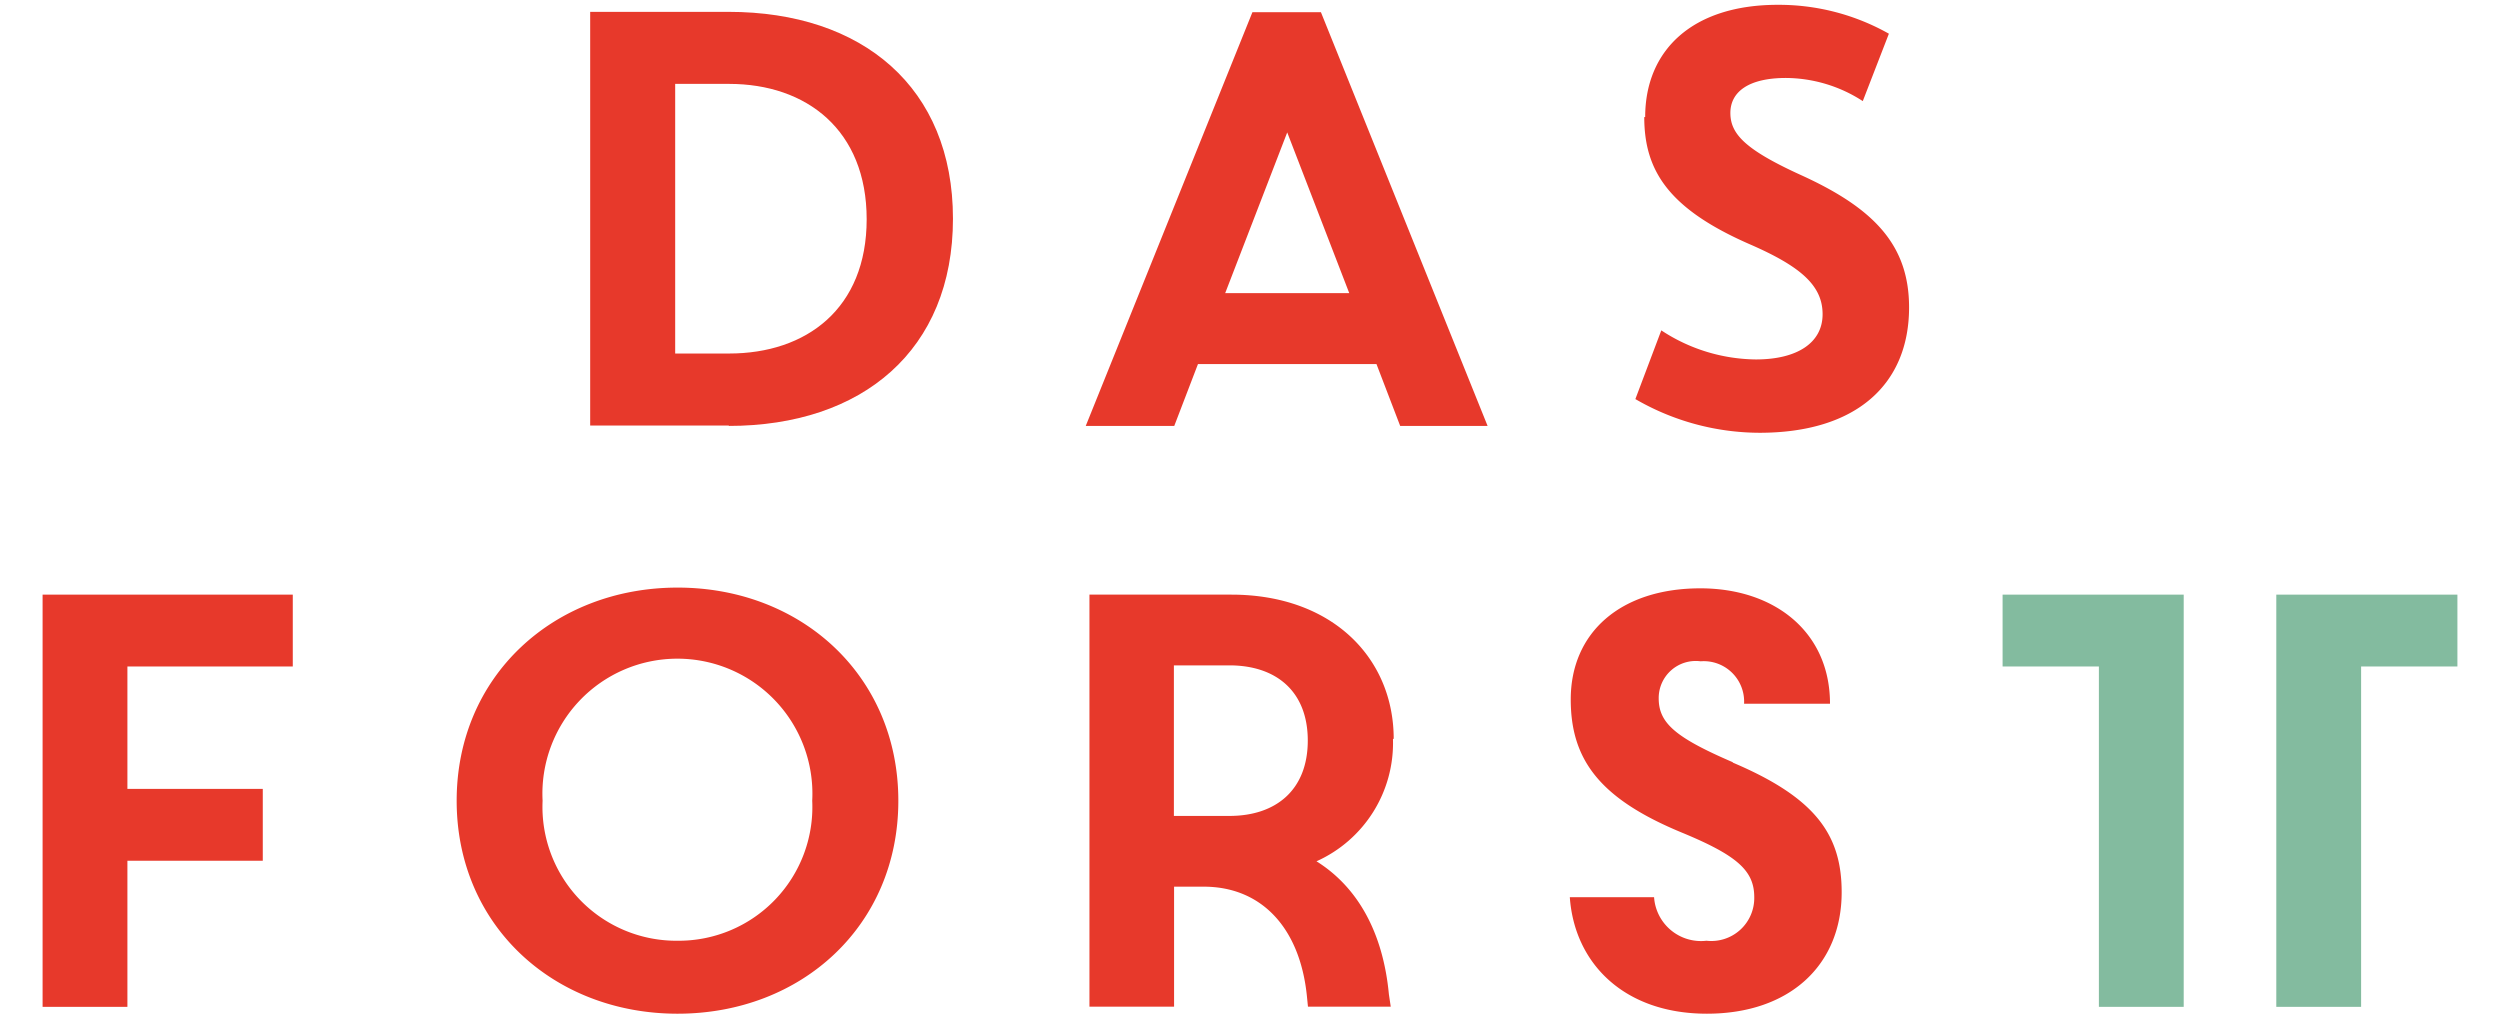
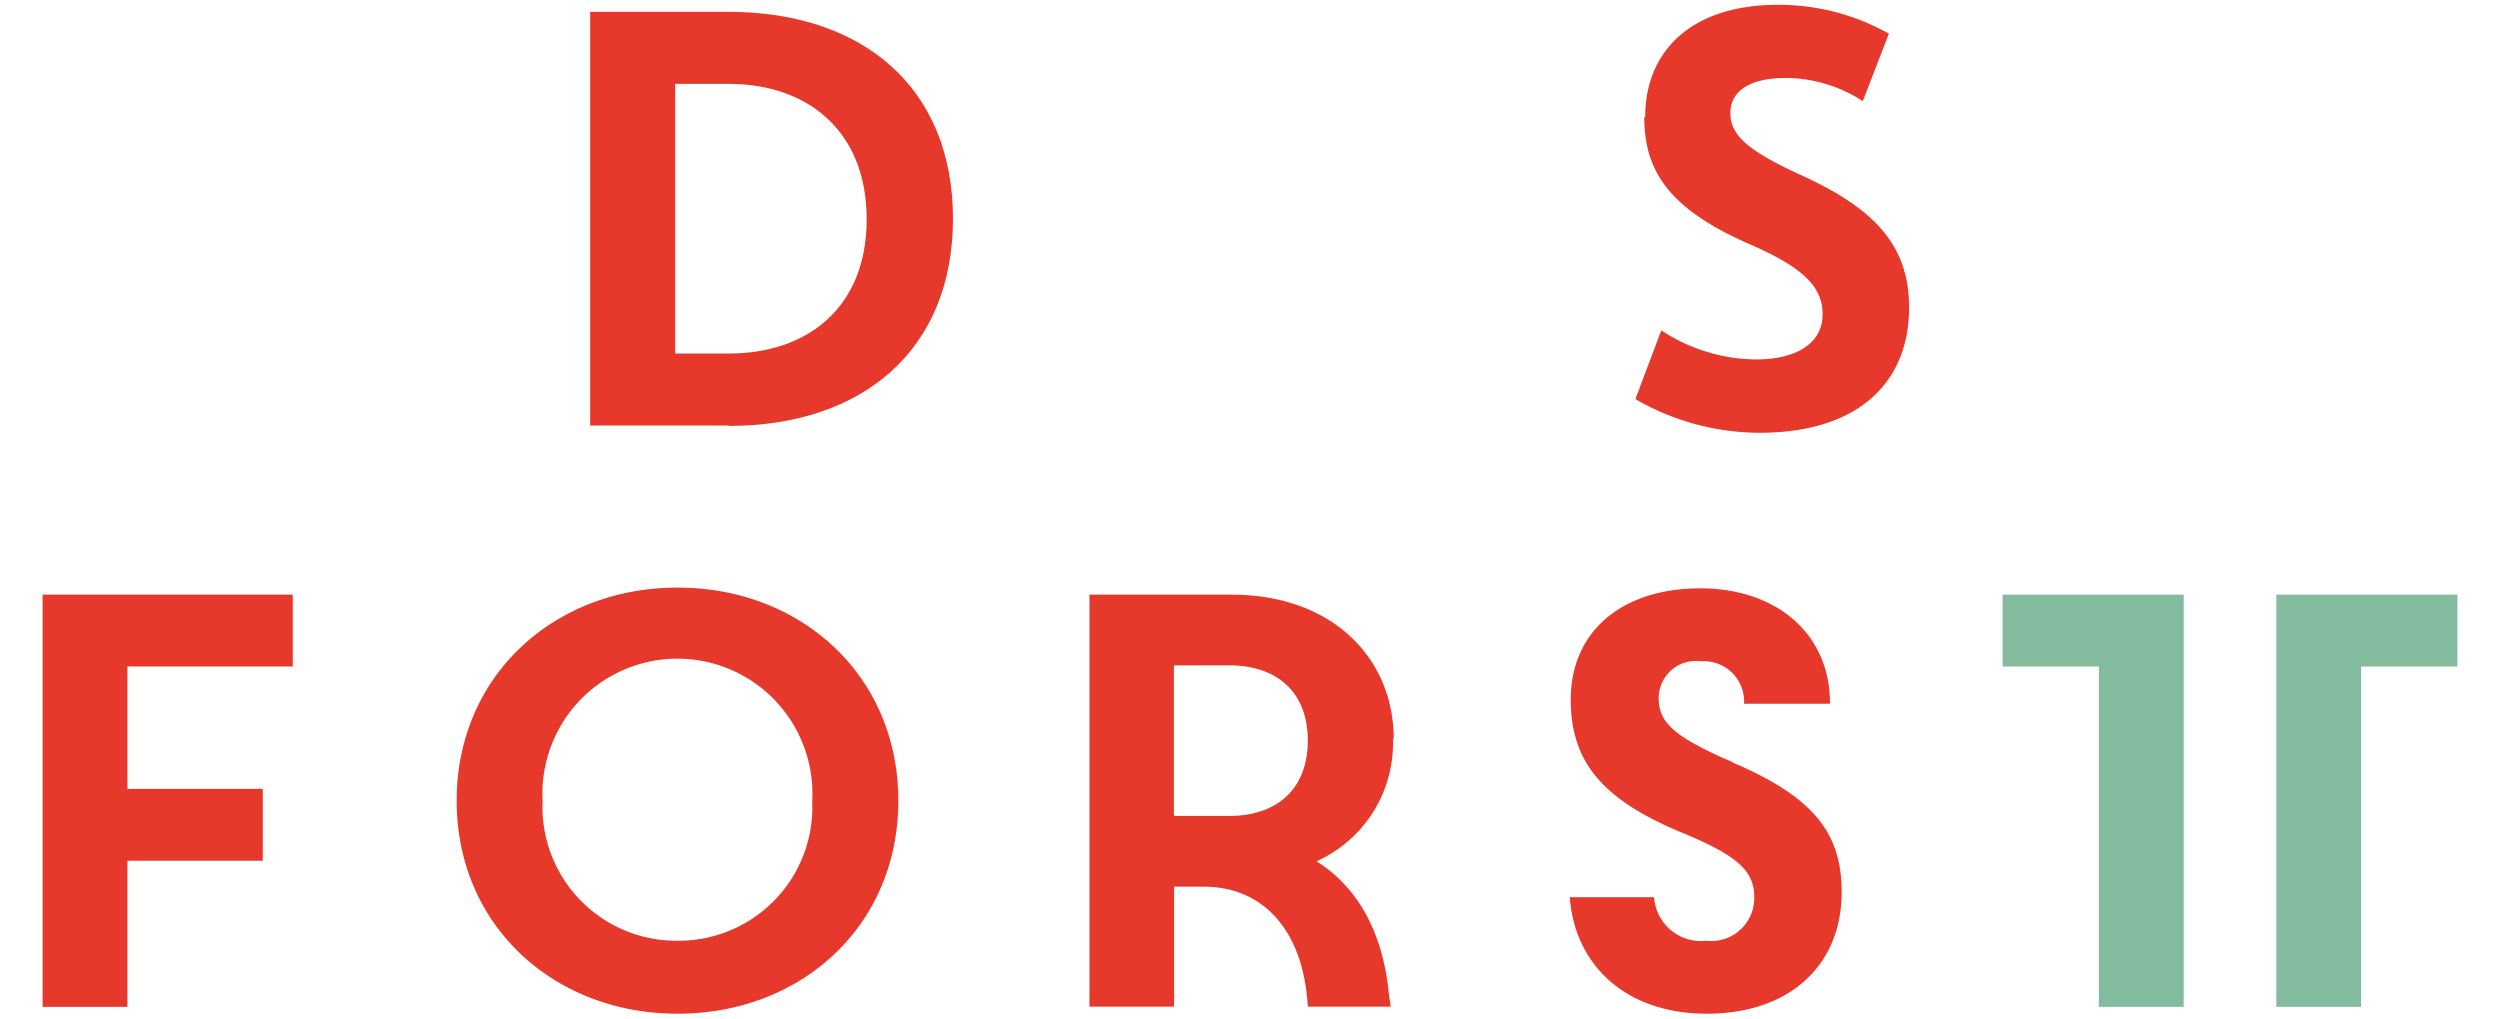
<svg xmlns="http://www.w3.org/2000/svg" viewBox="0 0 135 55">
  <path d="M39.37,4.53H36.46V19.09h2.91c4.18,0,7.43-2.43,7.43-7.25s-3.25-7.31-7.43-7.31m0,18.45H31.87V.64h7.47c7.24,0,12.12,4.08,12.12,11.17S46.58,23,39.34,23" style="fill:#e7392b" />
-   <path d="M66.16,15.83h6.7L69.51,7.15Zm8.17,3.83H64.69L63.41,23H58.63l9-22.34h3.7l9,22.34H75.61Z" style="fill:#e7392b" />
  <path d="M88.84,6.32C88.84,2.71,91.39.26,96,.26a12.1,12.1,0,0,1,6,1.56l-1.41,3.64a7.7,7.7,0,0,0-4.15-1.25c-2,0-3,.74-3,1.89s.83,2,3.87,3.38c3.91,1.79,5.78,3.77,5.78,7.12,0,4.12-2.81,6.77-8.08,6.77a13.42,13.42,0,0,1-6.7-1.82l1.4-3.71a9.43,9.43,0,0,0,5.11,1.57c2.23,0,3.6-.9,3.6-2.44s-1.16-2.57-3.91-3.77c-4.43-1.93-5.72-4-5.72-6.88" style="fill:#e7392b" />
  <polygon points="2.3 54.37 6.88 54.37 6.88 46.48 14.19 46.48 14.19 42.6 6.88 42.6 6.88 35.99 15.81 35.99 15.81 32.11 2.3 32.11 2.3 54.37" style="fill:#e7392b" />
  <path d="M36.59,50.8a7.23,7.23,0,0,1-7.29-7.56,7.29,7.29,0,1,1,14.56,0,7.22,7.22,0,0,1-7.27,7.56m0-19.07c-6.68,0-11.93,4.77-11.93,11.51s5.25,11.5,11.93,11.5S48.51,50,48.51,43.24,43.26,31.73,36.59,31.73" style="fill:#e7392b" />
  <path d="M66.39,44.06h-3V35.93h3c2.52,0,4.23,1.4,4.23,4.06s-1.71,4.07-4.23,4.07m8.87-4.16c0-4.35-3.3-7.79-8.77-7.79H58.83V54.36H63.4V47.88H65c3.12,0,5.19,2.22,5.57,5.88l.06.6H75.1L75,53.69c-.32-3.39-1.72-5.81-3.91-7.18a7,7,0,0,0,4.13-6.61" style="fill:#e7392b" />
  <path d="M93.57,41.16c-3.11-1.34-4-2.12-4-3.45a2,2,0,0,1,2.26-2A2.18,2.18,0,0,1,94.18,38h4.64c0-3.88-3-6.23-7-6.23-4.3,0-7,2.38-7,6,0,3.26,1.57,5.36,6,7.19,3,1.24,3.91,2.06,3.91,3.49a2.32,2.32,0,0,1-2.58,2.35,2.54,2.54,0,0,1-2.83-2.35H84.77c.25,3.56,2.92,6.29,7.4,6.29s7.28-2.63,7.28-6.56c0-3.12-1.43-5.11-5.88-7" style="fill:#e7392b" />
  <polygon points="117.92 32.11 108.14 32.11 108.14 35.99 113.34 35.99 113.34 54.37 117.92 54.37 117.92 32.11" style="fill:#83bb9f" />
  <polygon points="132.7 32.11 122.92 32.11 122.92 54.37 127.5 54.37 127.5 35.99 132.7 35.99 132.7 32.11" style="fill:#83bb9f" />
</svg>